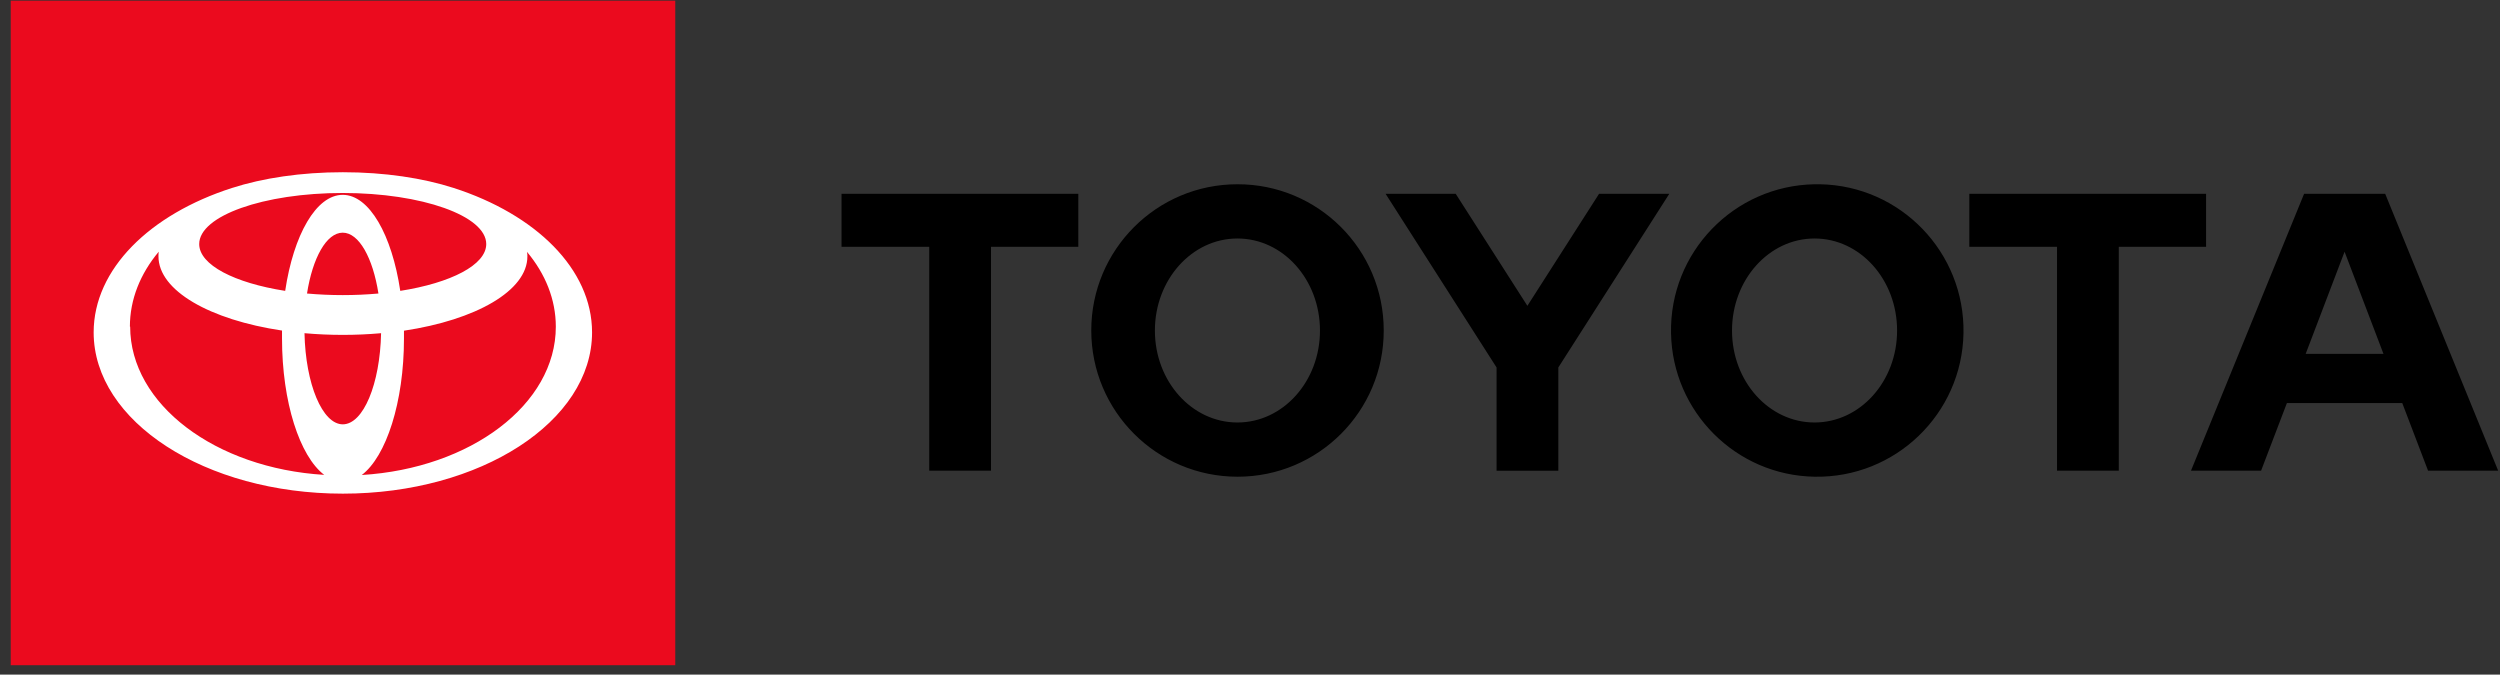
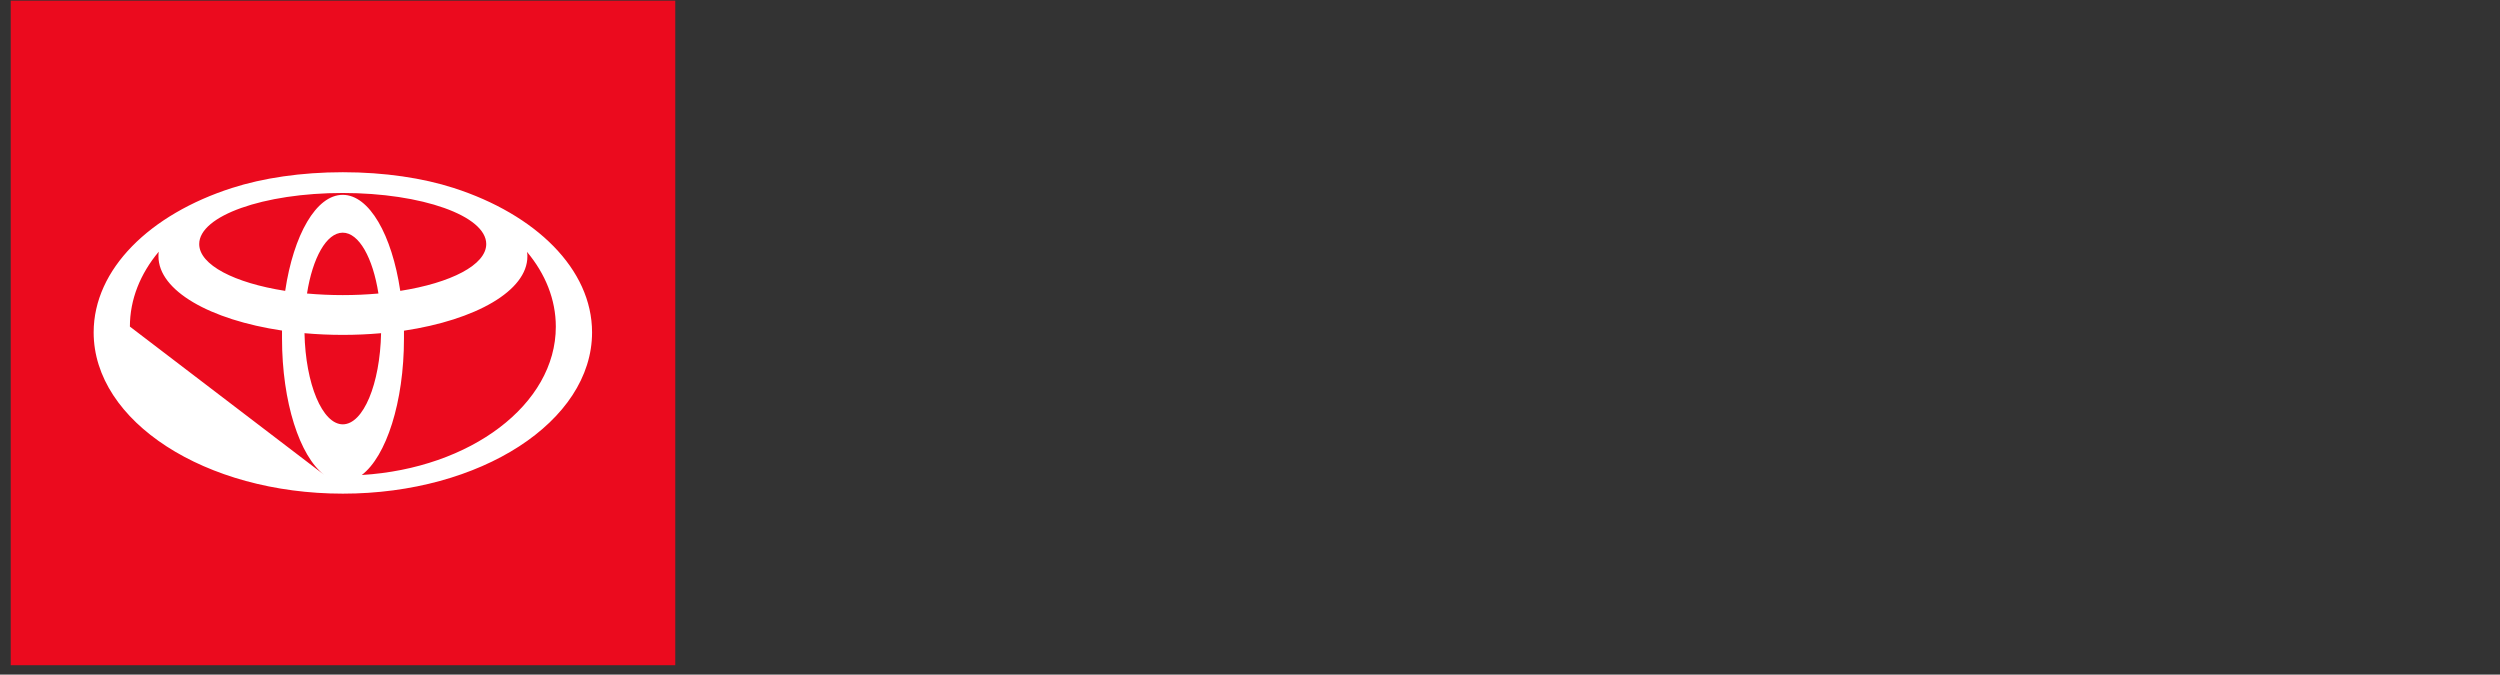
<svg xmlns="http://www.w3.org/2000/svg" width="189" height="51" viewBox="0 0 189 51" fill="none">
  <rect x="0" y="0" width="189" height="51" fill="#333333" stroke="none" />
-   <path d="M174.31 26.75L177.25 19.03L180.19 26.75H174.31V26.75ZM180.31 14.65H174.19L165.64 35.58H170.94L172.89 30.47H181.61L183.56 35.58H188.86L180.32 14.65H180.31ZM137.18 31.94C133.73 31.94 130.94 28.83 130.94 24.99C130.94 21.15 133.73 18.03 137.18 18.03C140.63 18.03 143.42 21.14 143.42 24.99C143.42 28.84 140.62 31.94 137.18 31.94ZM137.18 13.93C131.07 14.04 126.21 19.08 126.33 25.19C126.44 31.14 131.24 35.94 137.18 36.04C143.29 36.15 148.33 31.29 148.44 25.19C148.55 19.08 143.69 14.04 137.59 13.93C137.46 13.93 137.32 13.93 137.19 13.93M93.55 31.94C90.1 31.94 87.31 28.83 87.31 24.99C87.31 21.15 90.1 18.03 93.55 18.03C97 18.03 99.79 21.14 99.79 24.99C99.79 28.83 97 31.94 93.55 31.94ZM93.55 13.93C87.44 13.93 82.5 18.88 82.5 24.98C82.5 31.09 87.45 36.04 93.56 36.04C99.67 36.04 104.62 31.09 104.61 24.98C104.61 18.87 99.66 13.92 93.55 13.93ZM120.89 14.65L115.47 23.12L110.05 14.65H104.75L113.14 27.78V35.59H117.81V27.78L126.2 14.65H120.9H120.89ZM166.78 14.65H148.88V18.66H155.51V35.58H160.18V18.66H166.78V14.65ZM63.62 18.66H70.25V35.58H74.92V18.66H81.52V14.65H63.62V18.66Z" fill="black" />
  <path d="M0.81 0.05H51.05V50.29H0.81V0.05Z" fill="#EB0A1E" />
-   <path d="M34.3 14.21C31.97 13.46 29.07 13.02 25.92 13.02C22.77 13.02 19.87 13.46 17.54 14.21C11.34 16.2 7.08 20.34 7.08 25.13C7.08 31.86 15.51 37.32 25.92 37.32C36.33 37.32 44.76 31.86 44.76 25.13C44.76 20.34 40.5 16.21 34.3 14.21ZM25.92 32.08C24.37 32.08 23.1 29.03 23.02 25.19C24.95 25.36 26.88 25.36 28.81 25.19C28.73 29.03 27.47 32.08 25.91 32.08M23.21 22.19C23.63 19.5 24.68 17.59 25.91 17.59C27.14 17.59 28.19 19.5 28.61 22.19C26.82 22.35 25.01 22.35 23.21 22.19M30.26 21.99C29.63 17.76 27.92 14.73 25.91 14.73C23.9 14.73 22.19 17.76 21.56 21.99C17.73 21.39 15.06 20.03 15.06 18.45C15.06 16.32 19.92 14.59 25.91 14.59C31.9 14.59 36.76 16.32 36.76 18.45C36.76 20.03 34.08 21.39 30.26 21.99ZM9.82 24.69C9.82 22.63 10.61 20.69 12 19.03C11.98 19.15 11.98 19.26 11.98 19.38C11.98 21.98 15.88 24.18 21.32 24.99C21.32 25.19 21.32 25.38 21.32 25.58C21.32 30.41 22.66 34.49 24.51 35.9C16.29 35.4 9.84 30.57 9.84 24.69M27.35 35.91C29.2 34.5 30.54 30.41 30.54 25.59C30.54 25.39 30.54 25.2 30.54 25C35.97 24.19 39.87 21.98 39.87 19.39C39.87 19.27 39.87 19.16 39.84 19.04C41.23 20.7 42.02 22.64 42.02 24.7C42.02 30.58 35.57 35.41 27.35 35.91" fill="white" />
+   <path d="M34.3 14.21C31.97 13.46 29.07 13.02 25.92 13.02C22.77 13.02 19.87 13.46 17.54 14.21C11.34 16.2 7.08 20.34 7.08 25.13C7.08 31.86 15.51 37.32 25.92 37.32C36.33 37.32 44.76 31.86 44.76 25.13C44.76 20.34 40.5 16.21 34.3 14.21ZM25.92 32.08C24.37 32.08 23.1 29.03 23.02 25.19C24.95 25.36 26.88 25.36 28.81 25.19C28.73 29.03 27.47 32.08 25.91 32.08M23.21 22.19C23.63 19.5 24.68 17.59 25.91 17.59C27.14 17.59 28.19 19.5 28.61 22.19C26.82 22.35 25.01 22.35 23.21 22.19M30.26 21.99C29.63 17.76 27.92 14.73 25.91 14.73C23.9 14.73 22.19 17.76 21.56 21.99C17.73 21.39 15.06 20.03 15.06 18.45C15.06 16.32 19.92 14.59 25.91 14.59C31.9 14.59 36.76 16.32 36.76 18.45C36.76 20.03 34.08 21.39 30.26 21.99ZM9.82 24.69C9.82 22.63 10.61 20.69 12 19.03C11.98 19.15 11.98 19.26 11.98 19.38C11.98 21.98 15.88 24.18 21.32 24.99C21.32 25.19 21.32 25.38 21.32 25.58C21.32 30.41 22.66 34.49 24.51 35.9M27.35 35.91C29.2 34.5 30.54 30.41 30.54 25.59C30.54 25.39 30.54 25.2 30.54 25C35.97 24.19 39.87 21.98 39.87 19.39C39.87 19.27 39.87 19.16 39.84 19.04C41.23 20.7 42.02 22.64 42.02 24.7C42.02 30.58 35.57 35.41 27.35 35.91" fill="white" />
</svg>